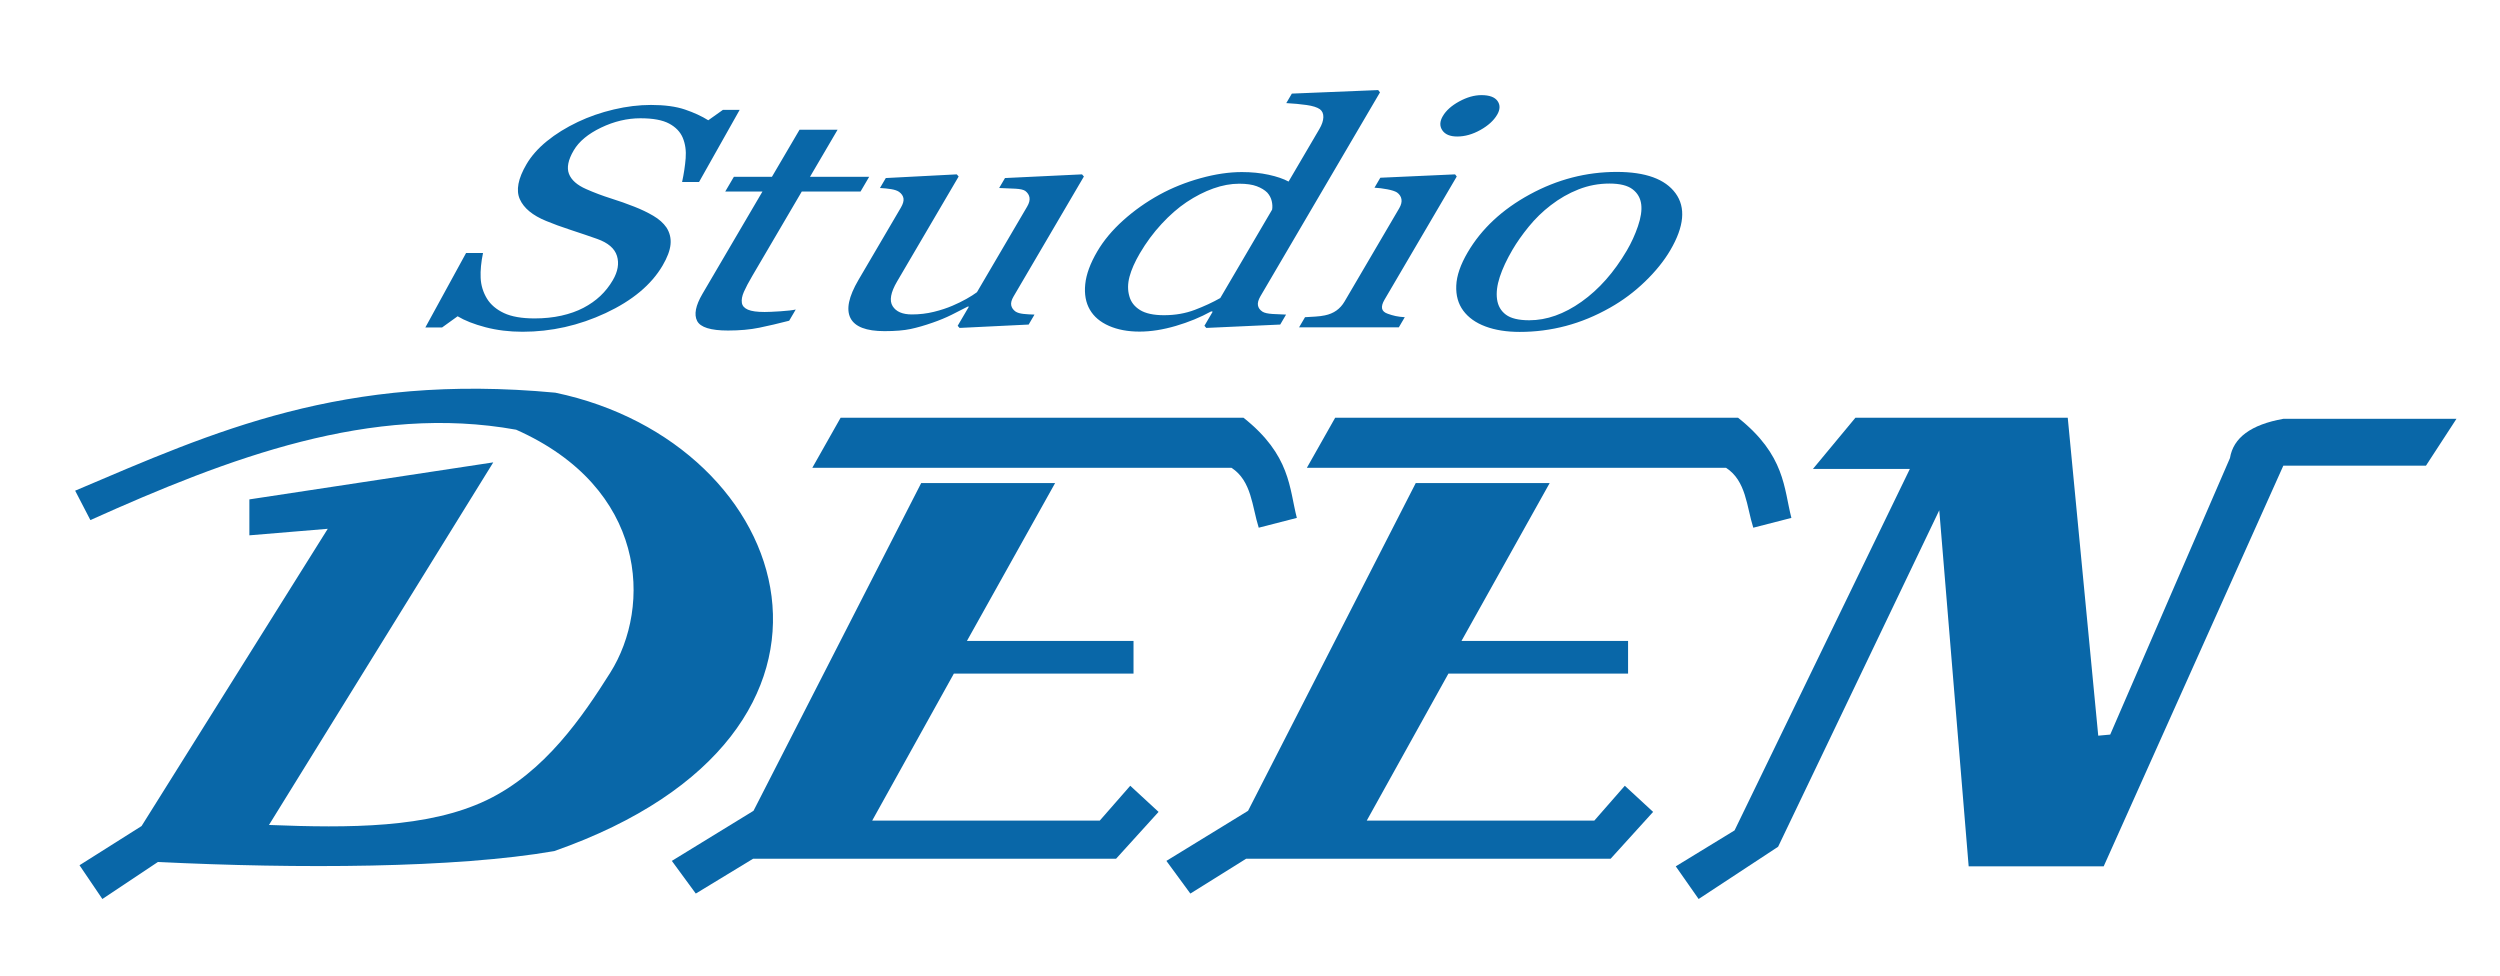
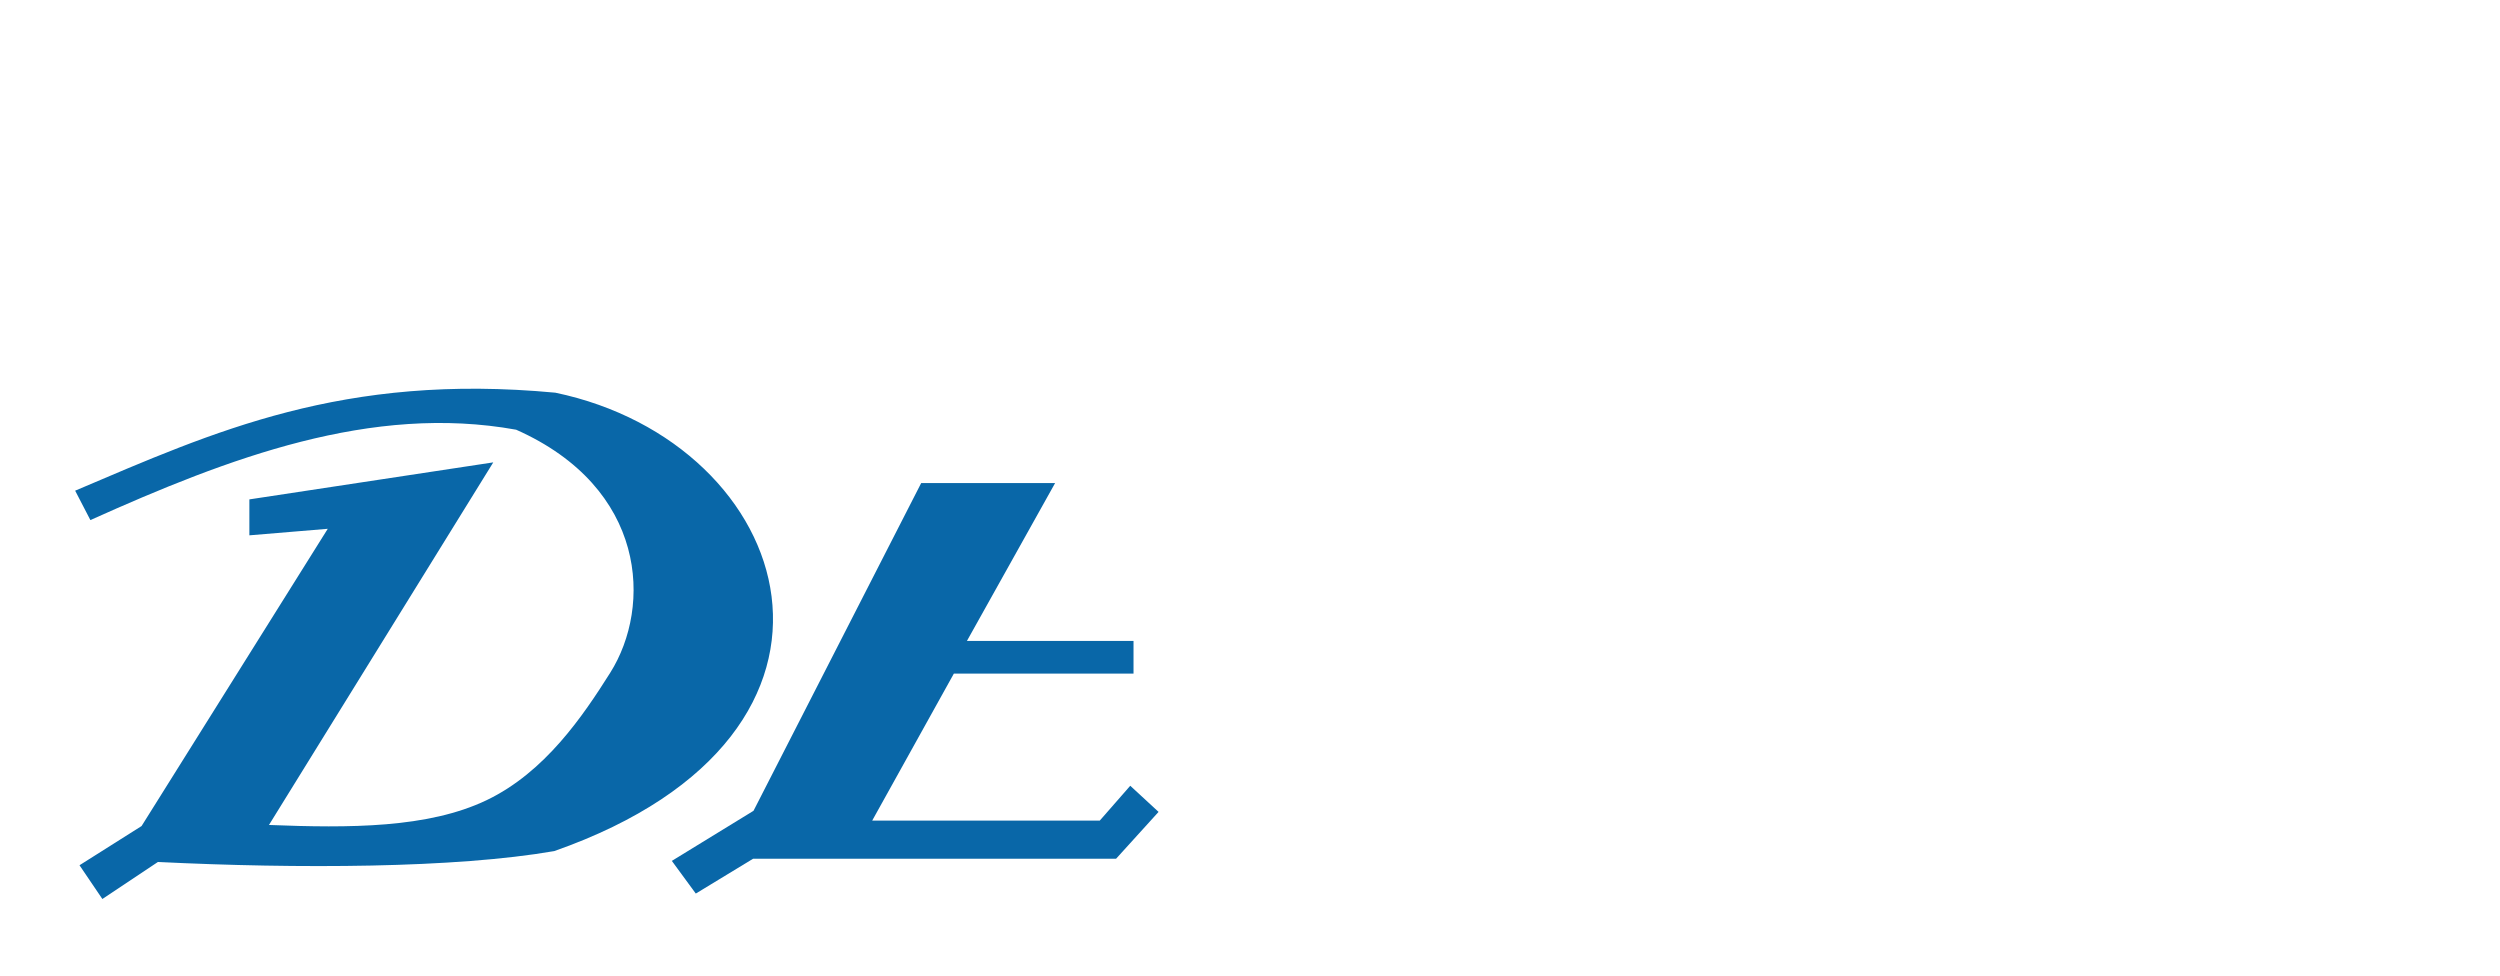
<svg xmlns="http://www.w3.org/2000/svg" xmlns:ns1="http://sodipodi.sourceforge.net/DTD/sodipodi-0.dtd" xmlns:ns2="http://www.inkscape.org/namespaces/inkscape" width="410" height="160" id="svg2" ns1:version="0.32" ns2:version="0.45+0.46pre0+devel" version="1.0" ns1:docname="Studio Deen l.svg" ns2:output_extension="org.inkscape.output.svg.inkscape">
  <defs id="defs4">
    <ns2:perspective ns1:type="inkscape:persp3d" ns2:vp_x="-50 : 600 : 1" ns2:vp_y="0 : 1000 : 0" ns2:vp_z="700 : 600 : 1" ns2:persp3d-origin="300 : 400 : 1" id="perspective18" />
    <ns2:perspective ns1:type="inkscape:persp3d" ns2:vp_x="-50 : 600 : 1" ns2:vp_y="0 : 1000 : 0" ns2:vp_z="700 : 600 : 1" ns2:persp3d-origin="300 : 400 : 1" id="perspective10" />
    <ns2:perspective id="perspective2395" ns2:persp3d-origin="300 : 400 : 1" ns2:vp_z="700 : 600 : 1" ns2:vp_y="0 : 1000 : 0" ns2:vp_x="-50 : 600 : 1" ns1:type="inkscape:persp3d" />
  </defs>
  <ns1:namedview id="base" pagecolor="#ffffff" bordercolor="#666666" borderopacity="1.0" ns2:pageopacity="0.0" ns2:pageshadow="2" ns2:zoom="0.98994949" ns2:cx="395.18304" ns2:cy="49.231618" ns2:document-units="px" ns2:current-layer="layer2" showgrid="false" ns2:window-width="1280" ns2:window-height="748" ns2:window-x="0" ns2:window-y="14" />
  <g ns2:label="1. réteg" ns2:groupmode="layer" id="layer1" style="display:inline">
-     <path style="font-size:60.133px;font-style:italic;font-variant:normal;font-weight:normal;font-stretch:normal;text-align:start;line-height:125%;writing-mode:lr-tb;text-anchor:start;fill:#0967a8;fill-opacity:1;stroke:none;stroke-width:1px;stroke-linecap:butt;stroke-linejoin:miter;stroke-opacity:1;font-family:Vani;-inkscape-font-specification:Vani Italic" d="M 97.501,43.595 C 98.049,44.574 98.335,45.645 98.36,46.81 C 98.386,47.975 98.135,49.33 97.609,50.876 C 96.359,54.556 93.967,57.59 90.435,59.979 C 86.902,62.367 83.12,63.561 79.087,63.561 C 77.228,63.561 75.466,63.272 73.803,62.695 C 72.14,62.117 70.773,61.417 69.703,60.595 L 67.712,62.739 L 65.363,62.739 L 69.8,48.469 L 72.178,48.469 C 72.069,50.231 72.101,51.821 72.275,53.24 C 72.448,54.659 72.863,55.985 73.521,57.219 C 74.147,58.373 75.023,59.293 76.15,59.979 C 77.278,60.664 78.742,61.006 80.543,61.006 C 81.893,61.006 83.132,60.83 84.26,60.478 C 85.388,60.125 86.376,59.626 87.222,58.98 C 88.068,58.334 88.79,57.576 89.39,56.705 C 89.989,55.834 90.481,54.831 90.867,53.695 C 91.433,52.031 91.491,50.48 91.04,49.041 C 90.589,47.603 89.56,46.511 87.953,45.768 C 86.854,45.259 85.587,44.696 84.152,44.079 C 82.717,43.463 81.496,42.88 80.489,42.332 C 78.499,41.275 77.144,39.89 76.425,38.178 C 75.705,36.465 75.815,34.228 76.753,31.468 C 77.291,29.883 78.116,28.405 79.228,27.035 C 80.339,25.665 81.675,24.441 83.235,23.365 C 84.716,22.347 86.328,21.549 88.071,20.972 C 89.814,20.394 91.527,20.106 93.21,20.106 C 95.129,20.106 96.746,20.399 98.064,20.986 C 99.382,21.574 100.533,22.259 101.52,23.042 L 103.402,21.045 L 105.751,21.045 L 101.287,34.874 L 98.908,34.874 C 99.016,33.289 99.047,31.772 99.001,30.323 C 98.955,28.875 98.701,27.563 98.238,26.389 C 97.783,25.254 97.064,24.348 96.079,23.673 C 95.095,22.998 93.722,22.66 91.961,22.66 C 90.101,22.66 88.312,23.257 86.595,24.451 C 84.877,25.645 83.726,27.103 83.141,28.826 C 82.529,30.627 82.443,32.119 82.882,33.304 C 83.322,34.488 84.214,35.462 85.56,36.225 C 86.755,36.91 87.958,37.502 89.168,38.001 C 90.379,38.501 91.534,39.034 92.632,39.602 C 93.634,40.111 94.569,40.688 95.435,41.334 C 96.302,41.98 96.991,42.734 97.501,43.595 L 97.501,43.595 z M 116.333,61.447 C 114.88,61.975 113.525,62.42 112.267,62.783 C 111.009,63.145 109.557,63.326 107.913,63.326 C 105.486,63.326 103.986,62.714 103.413,61.491 C 102.841,60.267 102.933,58.54 103.691,56.308 L 110.357,36.695 L 105.131,36.695 L 106.089,33.876 L 111.433,33.876 L 114.496,24.862 L 119.839,24.862 L 116.777,33.876 L 125.086,33.876 L 124.128,36.695 L 115.877,36.695 L 110.379,52.873 C 109.966,54.087 109.665,55.1 109.477,55.912 C 109.29,56.724 109.259,57.434 109.387,58.041 C 109.507,58.608 109.83,59.039 110.357,59.333 C 110.883,59.626 111.675,59.773 112.732,59.773 C 113.221,59.773 113.956,59.729 114.935,59.641 C 115.914,59.553 116.623,59.44 117.061,59.303 L 116.333,61.447 z M 150.025,62.181 L 140.38,62.827 L 140.079,62.416 L 141.327,58.745 L 141.15,58.745 C 140.514,59.235 139.808,59.758 139.031,60.316 C 138.254,60.874 137.407,61.378 136.491,61.828 C 135.43,62.357 134.442,62.758 133.527,63.032 C 132.612,63.306 131.401,63.443 129.894,63.443 C 127.33,63.443 125.662,62.606 124.89,60.933 C 124.118,59.259 124.274,56.827 125.358,53.636 L 130.068,39.778 C 130.307,39.073 130.376,38.481 130.275,38.001 C 130.174,37.522 129.929,37.106 129.54,36.754 C 129.267,36.519 128.885,36.347 128.393,36.24 C 127.901,36.132 127.368,36.059 126.794,36.02 L 127.442,34.111 L 137.343,33.406 L 137.644,33.817 L 130.808,53.93 C 130.096,56.025 130.03,57.6 130.61,58.657 C 131.191,59.714 132.137,60.243 133.448,60.243 C 134.525,60.243 135.541,60.076 136.496,59.744 C 137.451,59.411 138.288,59.019 139.009,58.569 C 139.677,58.158 140.289,57.723 140.847,57.263 C 141.404,56.803 141.857,56.377 142.206,55.985 L 147.784,39.572 C 148.003,38.926 148.061,38.354 147.957,37.855 C 147.853,37.355 147.615,36.93 147.245,36.577 C 146.973,36.343 146.498,36.201 145.82,36.152 C 145.141,36.103 144.378,36.059 143.53,36.02 L 144.178,34.111 L 154.93,33.406 L 155.231,33.817 L 147.417,56.808 C 147.191,57.473 147.135,58.041 147.249,58.51 C 147.364,58.98 147.609,59.382 147.986,59.714 C 148.265,59.93 148.638,60.072 149.104,60.14 C 149.57,60.209 150.093,60.253 150.673,60.272 L 150.025,62.181 z M 185.347,62.181 L 175.026,62.827 L 174.725,62.416 L 175.645,59.714 L 175.43,59.656 C 174.026,60.791 172.452,61.721 170.708,62.445 C 168.965,63.169 167.301,63.531 165.715,63.531 C 164.071,63.531 162.605,63.164 161.318,62.43 C 160.031,61.696 159.046,60.664 158.362,59.333 C 157.667,57.982 157.304,56.357 157.274,54.459 C 157.243,52.56 157.617,50.465 158.397,48.175 C 159.107,46.081 160.144,44.094 161.507,42.215 C 162.87,40.336 164.427,38.691 166.179,37.282 C 167.819,35.971 169.638,34.923 171.636,34.14 C 173.634,33.357 175.534,32.966 177.335,32.966 C 178.685,32.966 179.954,33.137 181.139,33.48 C 182.324,33.822 183.297,34.258 184.057,34.786 L 187.479,24.715 C 187.759,23.893 187.877,23.145 187.833,22.469 C 187.788,21.794 187.581,21.28 187.211,20.928 C 186.789,20.556 186.141,20.287 185.268,20.12 C 184.394,19.954 183.433,19.832 182.383,19.753 L 183.002,17.933 L 195.064,17.257 L 195.356,17.698 L 182.084,56.749 C 181.852,57.434 181.786,58.016 181.887,58.496 C 181.988,58.975 182.236,59.382 182.633,59.714 C 182.924,59.949 183.412,60.096 184.097,60.155 C 184.782,60.213 185.415,60.253 185.995,60.272 L 185.347,62.181 z M 176.474,57.101 L 182.231,40.16 C 182.247,39.651 182.179,39.103 182.026,38.515 C 181.874,37.928 181.617,37.39 181.255,36.9 C 180.853,36.411 180.326,36.005 179.672,35.682 C 179.018,35.359 178.182,35.197 177.164,35.197 C 175.99,35.197 174.805,35.501 173.611,36.108 C 172.416,36.714 171.244,37.585 170.094,38.721 C 168.997,39.817 167.951,41.212 166.955,42.905 C 165.958,44.598 165.111,46.472 164.412,48.528 C 163.854,50.172 163.504,51.664 163.362,53.005 C 163.219,54.346 163.323,55.594 163.674,56.749 C 163.986,57.845 164.563,58.726 165.404,59.391 C 166.245,60.057 167.4,60.39 168.868,60.39 C 170.434,60.39 171.847,60.047 173.107,59.362 C 174.367,58.677 175.489,57.923 176.474,57.101 L 176.474,57.101 z M 202.05,62.709 L 188.044,62.709 L 188.703,60.771 C 189.167,60.732 189.645,60.693 190.138,60.654 C 190.631,60.615 191.074,60.536 191.465,60.419 C 192.073,60.243 192.584,59.935 192.998,59.494 C 193.412,59.054 193.739,58.481 193.979,57.776 L 200.055,39.895 C 200.268,39.269 200.321,38.696 200.213,38.178 C 200.105,37.659 199.857,37.223 199.468,36.871 C 199.176,36.636 198.705,36.435 198.058,36.269 C 197.41,36.103 196.799,36 196.225,35.961 L 196.873,34.052 L 207.311,33.406 L 207.583,33.817 L 199.56,57.424 C 199.326,58.109 199.265,58.677 199.376,59.127 C 199.488,59.577 199.791,59.91 200.286,60.125 C 200.657,60.302 201.03,60.443 201.404,60.551 C 201.778,60.659 202.213,60.732 202.709,60.771 L 202.05,62.709 z M 212.191,21.985 C 211.811,23.1 211.113,24.074 210.097,24.906 C 209.08,25.738 208.034,26.154 206.957,26.154 C 205.959,26.154 205.227,25.758 204.762,24.965 C 204.297,24.172 204.238,23.267 204.584,22.249 C 204.95,21.172 205.636,20.233 206.643,19.43 C 207.65,18.628 208.653,18.226 209.651,18.226 C 210.767,18.226 211.554,18.603 212.012,19.357 C 212.47,20.11 212.53,20.986 212.191,21.985 L 212.191,21.985 z M 238.838,47.94 C 238.147,49.976 237.144,51.978 235.83,53.945 C 234.515,55.912 233.028,57.581 231.368,58.951 C 229.485,60.517 227.523,61.682 225.482,62.445 C 223.442,63.208 221.315,63.59 219.104,63.59 C 217.264,63.59 215.63,63.243 214.202,62.548 C 212.774,61.853 211.641,60.84 210.802,59.509 C 209.975,58.197 209.505,56.597 209.393,54.708 C 209.281,52.819 209.625,50.7 210.424,48.351 C 211.96,43.83 214.534,40.13 218.145,37.253 C 221.756,34.375 225.695,32.937 229.962,32.937 C 234.014,32.937 236.892,34.302 238.597,37.032 C 240.302,39.763 240.382,43.399 238.838,47.94 L 238.838,47.94 z M 232.74,47.999 C 233.239,46.531 233.62,44.98 233.882,43.345 C 234.143,41.711 234.173,40.326 233.972,39.191 C 233.759,37.977 233.268,37.003 232.499,36.269 C 231.73,35.535 230.611,35.168 229.143,35.168 C 227.636,35.168 226.223,35.54 224.903,36.284 C 223.584,37.028 222.372,38.045 221.267,39.337 C 220.236,40.531 219.333,41.892 218.559,43.419 C 217.786,44.945 217.156,46.423 216.67,47.852 C 216.032,49.731 215.593,51.469 215.354,53.064 C 215.116,54.659 215.116,56.083 215.356,57.336 C 215.596,58.589 216.099,59.572 216.864,60.287 C 217.629,61.001 218.755,61.359 220.243,61.359 C 222.69,61.359 225.03,60.174 227.264,57.806 C 229.498,55.437 231.323,52.168 232.74,47.999 L 232.74,47.999 z" id="text3173" transform="matrix(1.168,0,-0.105,0.856,0,0)" />
-     <path style="fill:#0967a8;fill-opacity:1;fill-rule:evenodd;stroke:none;stroke-width:1px;stroke-linecap:butt;stroke-linejoin:miter;stroke-opacity:1" d="M 297.325,76.901 L 304.289,68.508 L 339.111,68.508 L 344.111,120.651 L 346.075,120.472 L 365.718,75.115 C 366.261,71.785 369.164,69.635 374.468,68.686 L 402.861,68.686 L 397.861,76.365 L 374.468,76.365 L 345.004,142.079 L 322.861,142.079 L 318.039,83.686 L 291.611,138.865 L 278.575,147.436 L 274.825,142.079 L 284.468,136.186 L 313.218,76.901 L 297.325,76.901 z" id="path3194" ns1:nodetypes="ccccccccccccccccccc" />
-   </g>
+     </g>
  <g ns2:groupmode="layer" id="layer2" ns2:label="DEEN">
    <path style="fill:#0967a8;fill-opacity:1;fill-rule:evenodd;stroke:none;stroke-width:1px;stroke-linecap:butt;stroke-linejoin:miter;stroke-opacity:1" d="M 13.039,141.901 L 23.218,135.472 L 53.754,86.722 L 40.897,87.794 L 40.897,81.901 L 80.897,75.829 L 44.111,135.294 C 57.319,135.817 70.193,135.823 79.787,131.238 C 89.38,126.652 95.603,117.418 100.067,110.346 C 106.956,99.435 106.12,80.016 84.647,70.472 C 60.953,66.19 37.583,75.061 14.825,85.294 L 12.325,80.472 C 35.119,70.786 56.228,61.128 91.075,64.401 C 130.49,72.642 146.278,120.151 90.897,139.579 C 74.656,142.398 48.901,142.49 25.897,141.365 L 16.789,147.436 L 13.039,141.901 z" id="path3182" ns1:nodetypes="cccccccsscccccccc" />
    <path style="fill:#0967a8;fill-opacity:1;fill-rule:evenodd;stroke:none;stroke-width:1px;stroke-linecap:butt;stroke-linejoin:miter;stroke-opacity:1" d="M 110.182,141.186 L 114.111,146.544 L 123.514,140.829 L 183.039,140.829 L 190.004,133.151 L 185.361,128.865 L 180.361,134.579 L 143.039,134.579 L 156.432,110.472 L 185.897,110.472 L 185.897,105.115 L 158.575,105.115 L 173.039,79.222 L 151.075,79.222 L 123.575,132.972 L 110.182,141.186 z" id="path3184" ns1:nodetypes="cccccccccccccccc" />
-     <path style="fill:#0967a8;fill-opacity:1;fill-rule:evenodd;stroke:none;stroke-width:1px;stroke-linecap:butt;stroke-linejoin:miter;stroke-opacity:1" d="M 133.218,76.722 L 137.861,68.508 L 203.932,68.508 C 211.692,74.654 211.428,80.098 212.682,84.936 L 206.432,86.544 C 205.327,83.064 205.282,78.876 201.968,76.722 L 133.218,76.722 z" id="path3188" ns1:nodetypes="ccccccc" />
-     <path style="fill:#0967a8;fill-opacity:1;fill-rule:evenodd;stroke:none;stroke-width:1px;stroke-linecap:butt;stroke-linejoin:miter;stroke-opacity:1" d="M 191.289,141.186 L 195.218,146.544 L 204.369,140.829 L 264.147,140.829 L 271.111,133.151 L 266.468,128.865 L 261.468,134.579 L 224.147,134.579 L 237.539,110.472 L 267.004,110.472 L 267.004,105.115 L 239.682,105.115 L 254.147,79.222 L 232.182,79.222 L 204.682,132.972 L 191.289,141.186 z" id="path3190" ns1:nodetypes="cccccccccccccccc" />
-     <path style="fill:#0967a8;fill-opacity:1;fill-rule:evenodd;stroke:none;stroke-width:1px;stroke-linecap:butt;stroke-linejoin:miter;stroke-opacity:1" d="M 214.325,76.722 L 218.968,68.508 L 285.039,68.508 C 292.799,74.654 292.535,80.098 293.789,84.936 L 287.539,86.544 C 286.434,83.064 286.389,78.876 283.075,76.722 L 214.325,76.722 z" id="path3192" ns1:nodetypes="ccccccc" />
  </g>
</svg>